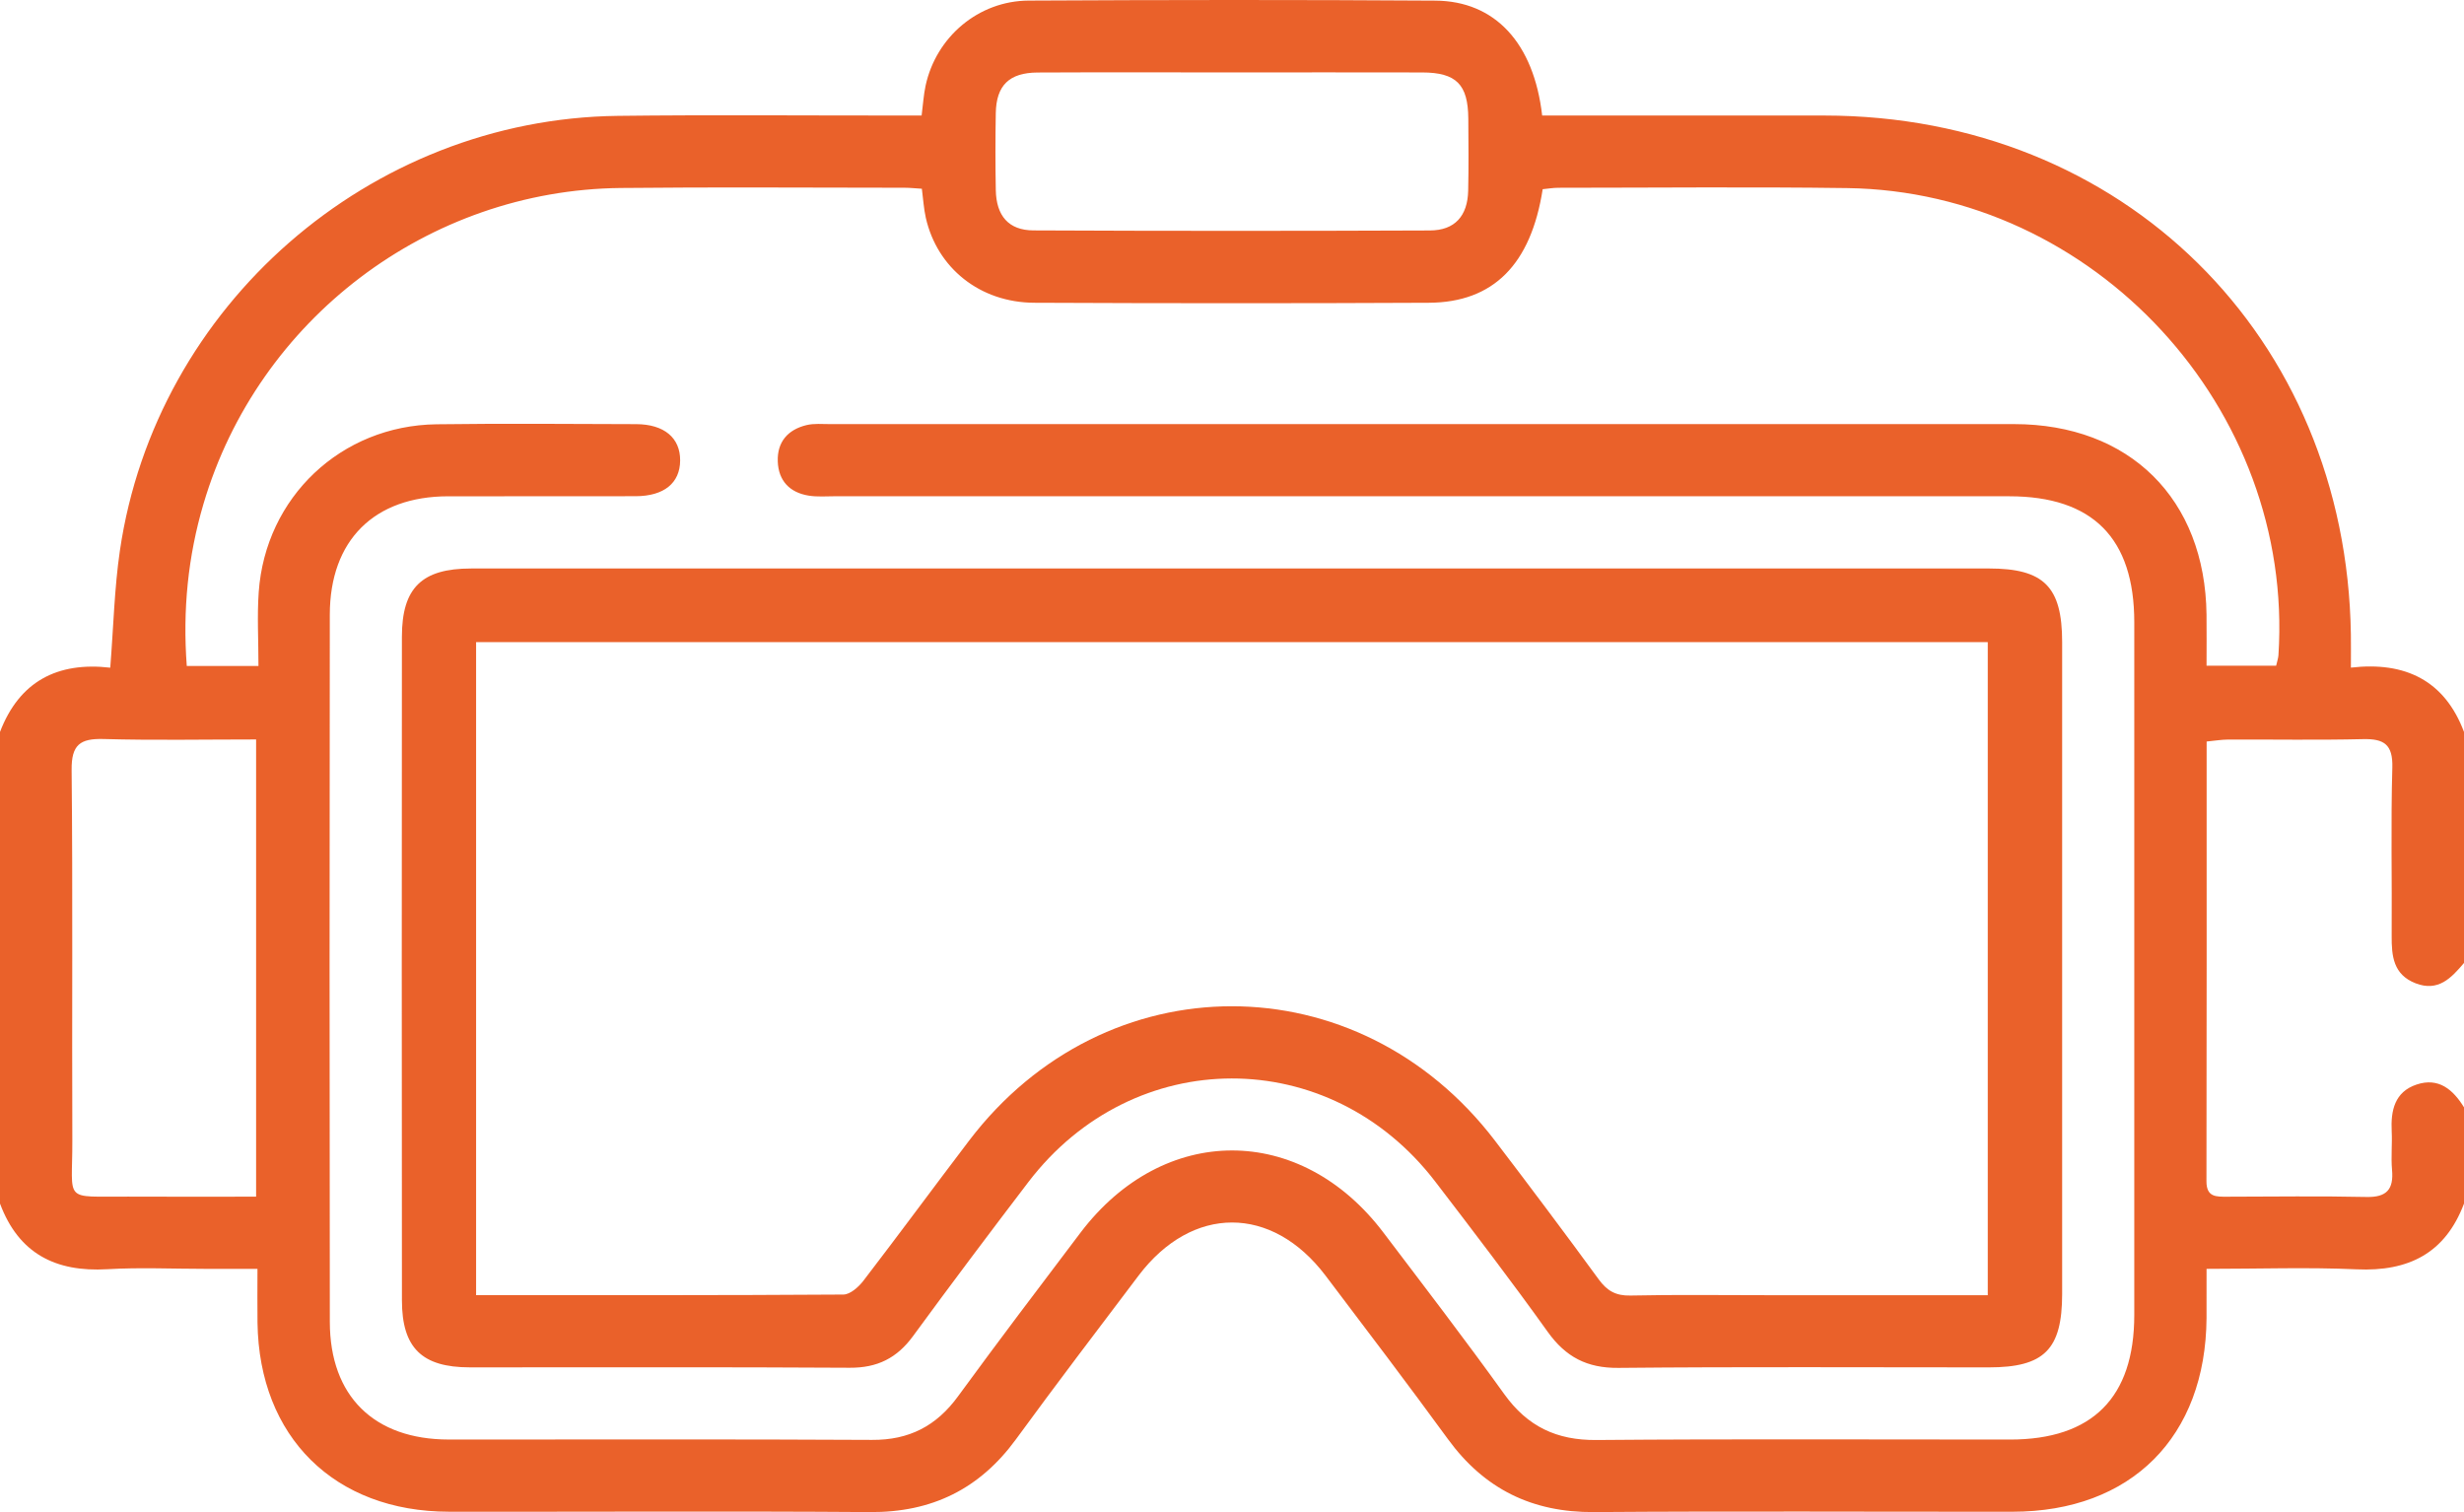
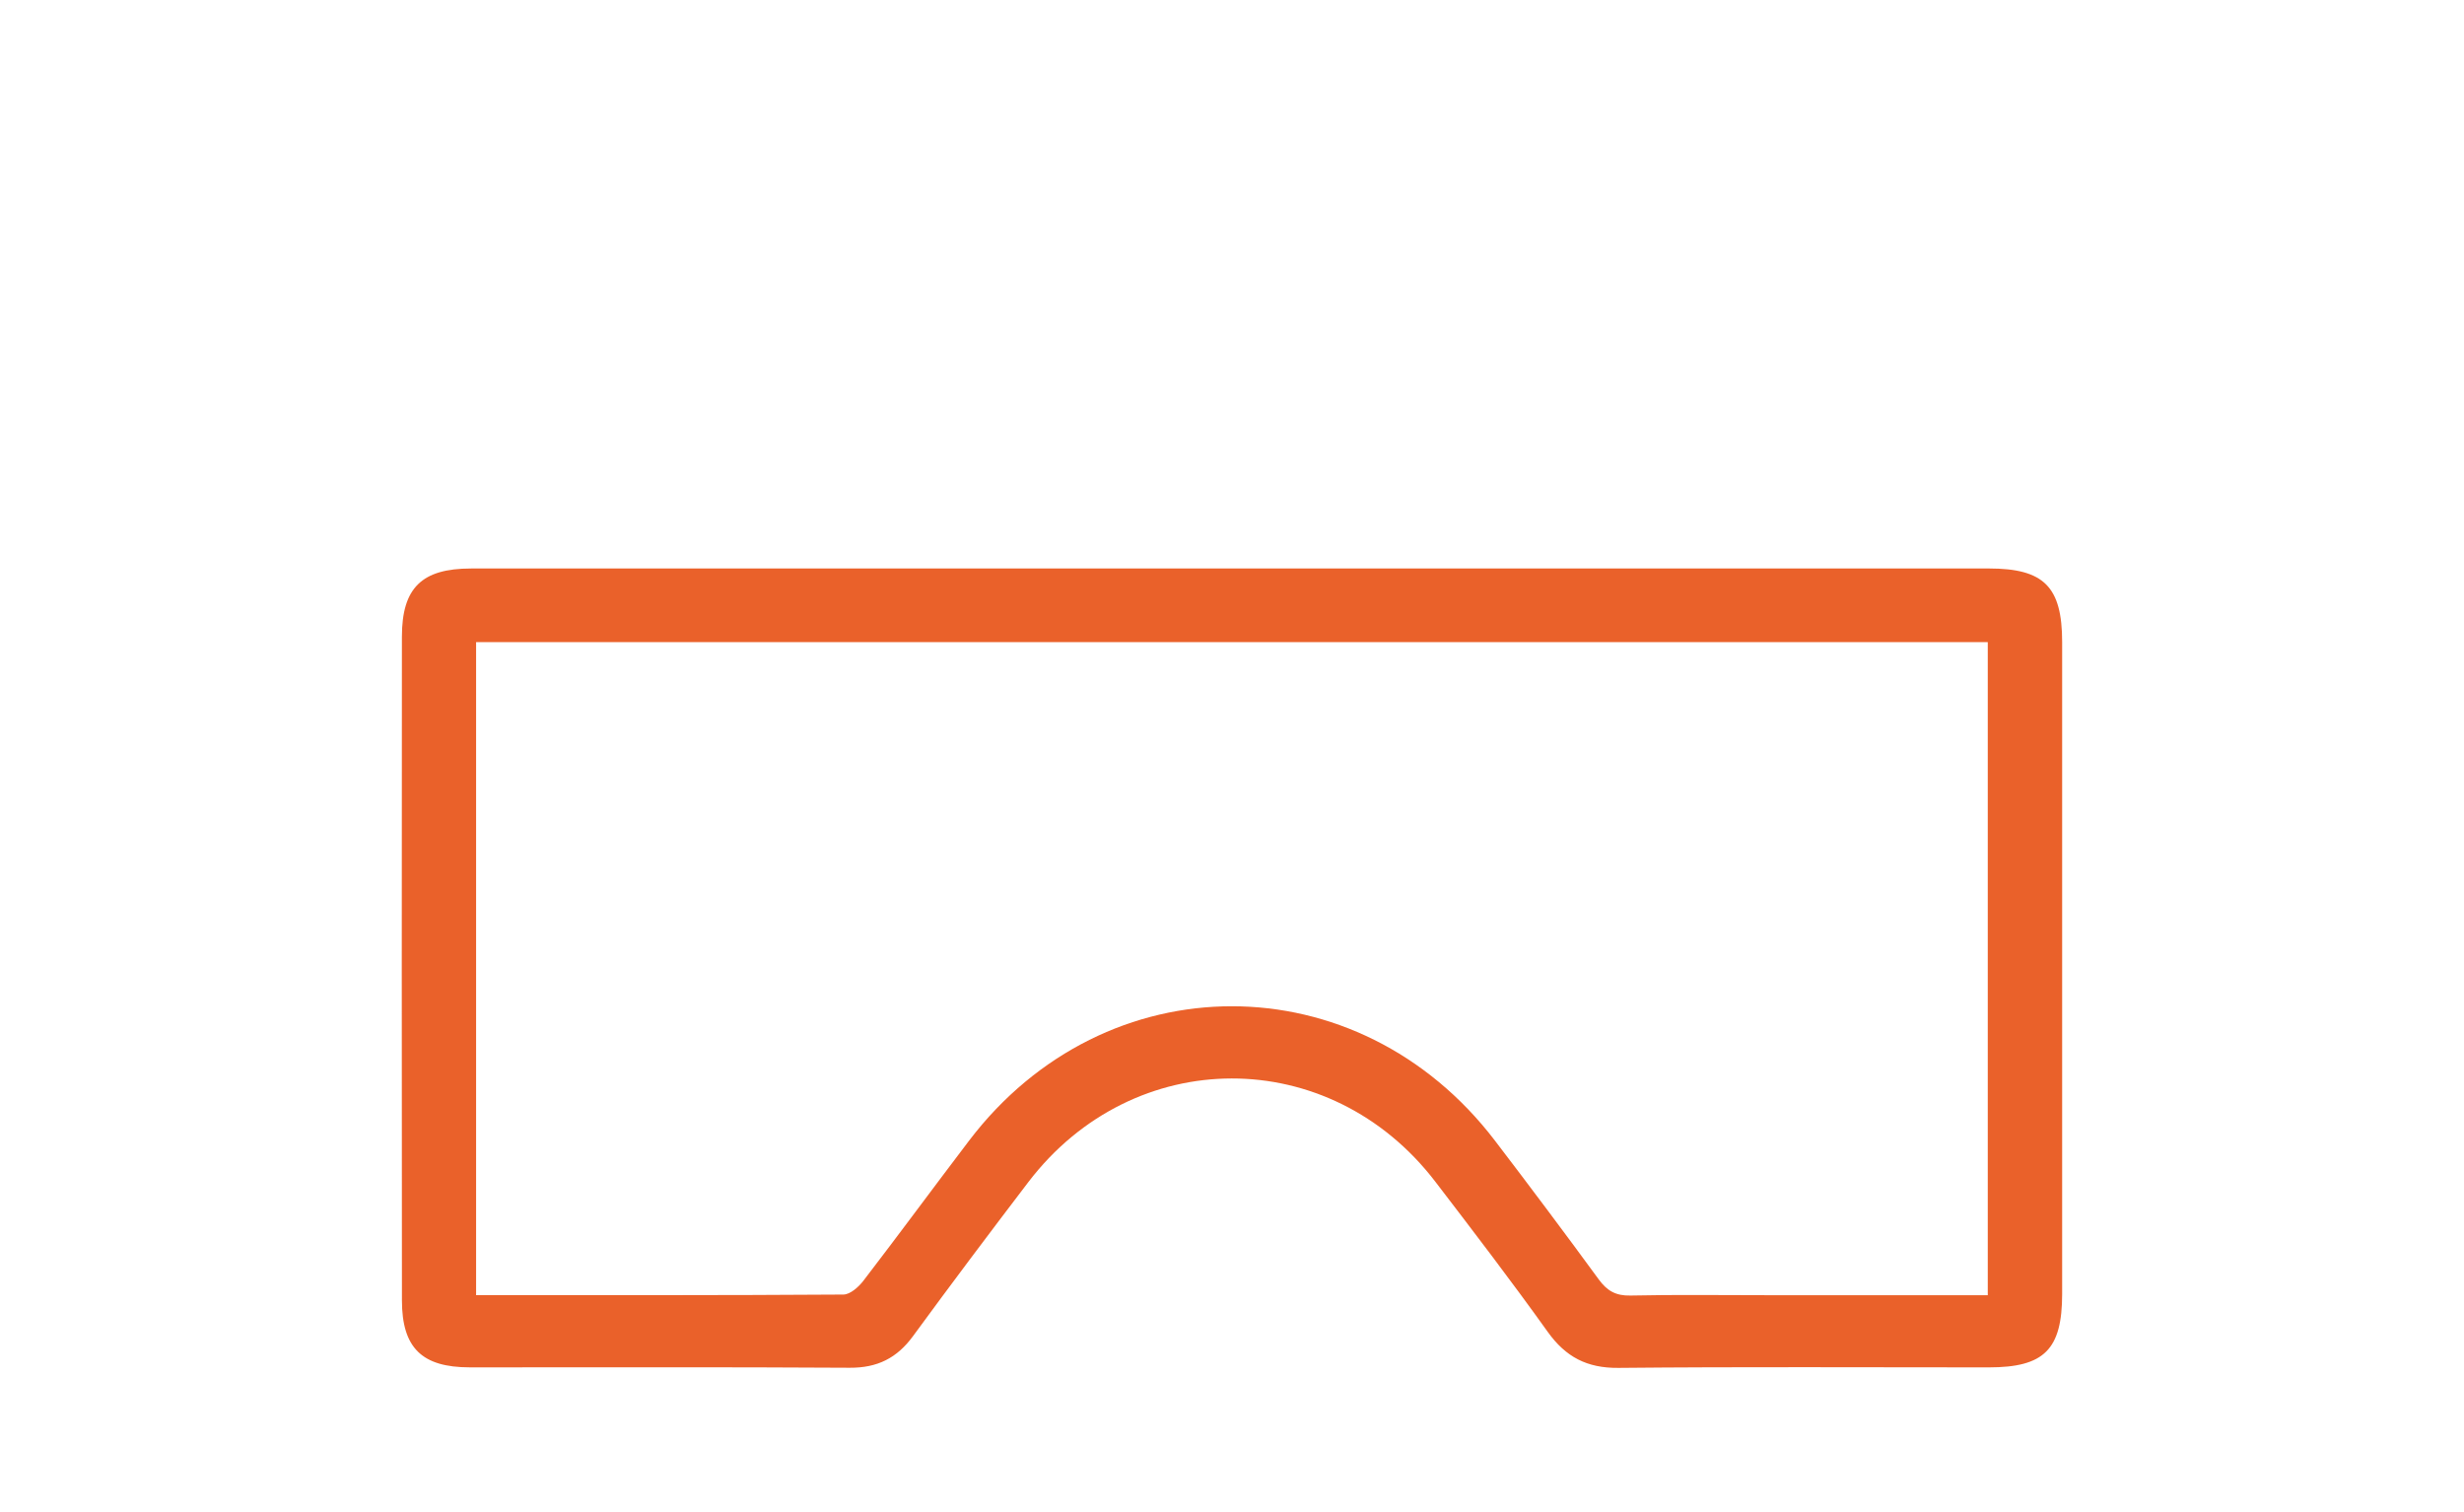
<svg xmlns="http://www.w3.org/2000/svg" id="Capa_2" width="797.838" height="489.584" viewBox="0 0 797.838 489.584">
  <defs>
    <style>.cls-1{fill:#ea612a;}</style>
  </defs>
  <g id="Capa_1-2">
    <g>
-       <path class="cls-1" d="M797.838,389.693c-6.061,16.098-17.954,22.049-34.724,21.289-15.759-.714-31.575-.153-48.637-.153,0,5.74,.028,10.816-.005,15.89-.249,38.536-24.419,62.718-62.802,62.75-45.174,.037-90.35-.218-135.522,.112-20.036,.146-35.517-7.464-47.291-23.597-13.003-17.817-26.339-35.394-39.66-52.977-17.369-22.927-43.192-22.906-60.548,.028-13.311,17.59-26.665,35.152-39.675,52.965-11.781,16.129-27.271,23.725-47.303,23.581-45.432-.327-90.867-.057-136.301-.117-37.061-.049-61.472-24.192-61.992-61.192-.076-5.405-.011-10.812-.011-17.442h-16.722c-10.645,0-21.319-.505-31.927,.116-16.749,.981-28.695-5.097-34.718-21.252V236.982c6.255-16.342,18.58-22.774,35.701-20.8,1.05-13.241,1.33-25.679,3.12-37.897C50.45,98.936,119.711,38.488,200.044,37.515c29.859-.362,59.725-.093,89.588-.112,2.806-.002,5.612,0,8.786,0,.471-3.644,.646-6.706,1.285-9.667,3.403-15.766,17.108-27.46,33.382-27.545,43.884-.23,87.772-.281,131.655,.014,19.366,.13,31.903,13.717,34.611,37.199,2.589,0,5.327,0,8.066,0,27.786,0,55.571-.023,83.357,.005,96.605,.098,168.967,71.433,170.438,168.007,.047,3.075,.006,6.152,.006,10.746,17.614-2.035,30.359,4.182,36.621,20.822v74.797c-4.109,4.858-8.334,9.44-15.681,6.585-7.198-2.797-7.784-8.788-7.738-15.356,.129-18.159-.3-36.33,.21-54.475,.211-7.5-2.665-9.381-9.512-9.218-14.52,.346-29.054,.081-43.582,.136-2.213,.008-4.425,.391-7.034,.637,0,47.979,.04,95.178-.057,142.377-.011,5.175,3.145,5.008,6.681,5,15.047-.033,30.099-.239,45.139,.087,6.621,.143,8.83-2.529,8.269-8.805-.368-4.118,.1-8.304-.107-12.445-.337-6.735,.945-12.769,8.056-15.152,7.134-2.391,11.812,1.622,15.356,7.378v31.166ZM83.691,215.632c0-8.44-.46-16.208,.081-23.906,2.162-30.752,26.671-53.936,57.545-54.351,21.548-.29,43.104-.107,64.656-.044,9.091,.027,14.306,4.445,14.257,11.762-.049,7.304-5.205,11.542-14.407,11.569-20.254,.06-40.508-.009-60.762,.028-23.9,.043-38.243,14.233-38.272,38.32-.092,76.341-.102,152.683,.007,229.024,.035,24.046,14.346,38.033,38.476,38.056,45.701,.043,91.403-.146,137.102,.119,11.999,.07,20.806-4.49,27.8-14.063,13.014-17.814,26.338-35.403,39.657-52.991,26.886-35.505,71.224-35.549,98.099-.097,13.172,17.375,26.453,34.677,39.177,52.377,7.503,10.438,16.921,14.921,29.785,14.813,44.659-.375,89.323-.134,133.986-.148,26.599-.009,40.182-13.577,40.194-40.286,.033-74.784,.028-149.567,.003-224.35-.009-27.249-13.494-40.779-40.527-40.78-126.716-.004-253.433,0-380.149-.008-2.855,0-5.765,.252-8.554-.201-6.15-1-9.783-4.807-10.007-11.077-.225-6.304,3.271-10.283,9.259-11.746,2.466-.602,5.163-.334,7.755-.334,127.755-.012,255.511-.025,383.266-.002,37.461,.007,61.907,24.236,62.346,61.69,.063,5.384,.009,10.77,.009,16.543h22.531c.325-1.443,.688-2.426,.752-3.429,5.172-79.822-59.592-150.118-139.628-151.218-31.154-.428-62.318-.113-93.478-.104-1.749,0-3.499,.308-5.133,.461-3.801,24.361-15.957,36.671-36.878,36.771-42.584,.205-85.17,.189-127.755-.002-17.56-.079-31.424-11.221-35.11-27.514-.67-2.959-.835-6.033-1.28-9.402-2.077-.124-3.845-.322-5.612-.323-30.64-.007-61.283-.249-91.92,.077-62.307,.663-117.407,42.49-135.075,102.277-5.029,17.018-6.762,34.387-5.412,52.485h23.216Zm-.764,23.788c-16.851,0-33.137,.314-49.403-.139-7.596-.211-10.414,1.854-10.332,10.008,.401,39.974,.07,79.955,.228,119.932,.081,20.37-3.334,18.096,18.091,18.219,13.671,.078,27.342,.015,41.415,.015V239.42ZM399.022,23.448c-21.01,0-42.02-.071-63.029,.033-9.22,.046-13.402,4.164-13.561,13.168-.146,8.297-.151,16.602,.005,24.899,.156,8.314,4.137,13.016,12.17,13.053,42.796,.196,85.594,.191,128.391,.019,8.078-.033,12.206-4.685,12.394-12.852,.179-7.777,.093-15.562,.04-23.343-.075-11.1-3.868-14.937-14.938-14.965-20.491-.052-40.982-.015-61.473-.012Z" />
      <path class="cls-1" d="M399.409,184.057c81.518,0,163.036-.003,244.554,.002,17.846,.001,23.751,5.877,23.757,23.812,.023,70.355,.024,140.709,0,211.064-.006,18.021-5.804,23.789-23.745,23.793-39.98,.009-79.963-.226-119.939,.162-10.164,.099-17.066-3.523-22.898-11.678-11.773-16.459-24.08-32.543-36.388-48.611-34.18-44.622-97.709-44.54-131.798,.162-12.589,16.508-25.071,33.101-37.327,49.857-5.2,7.109-11.567,10.283-20.483,10.226-41.017-.262-82.036-.095-123.055-.126-15.432-.012-21.927-6.288-21.942-21.656-.072-71.653-.066-143.305-.007-214.958,.013-15.789,6.474-22.039,22.381-22.042,82.297-.015,164.594-.007,246.89-.007Zm244.227,235.3V207.914H154.16v211.43c40.078,0,79.5,.073,118.919-.195,2.194-.015,4.92-2.427,6.465-4.44,11.535-15.023,22.758-30.284,34.222-45.363,44.138-58.054,126.024-58.057,170.322,.009,11.332,14.853,22.55,29.797,33.572,44.88,2.709,3.708,5.533,5.341,10.248,5.237,14.529-.319,29.071-.116,43.607-.116,23.845,0,47.689,0,72.121,0Z" />
    </g>
  </g>
</svg>